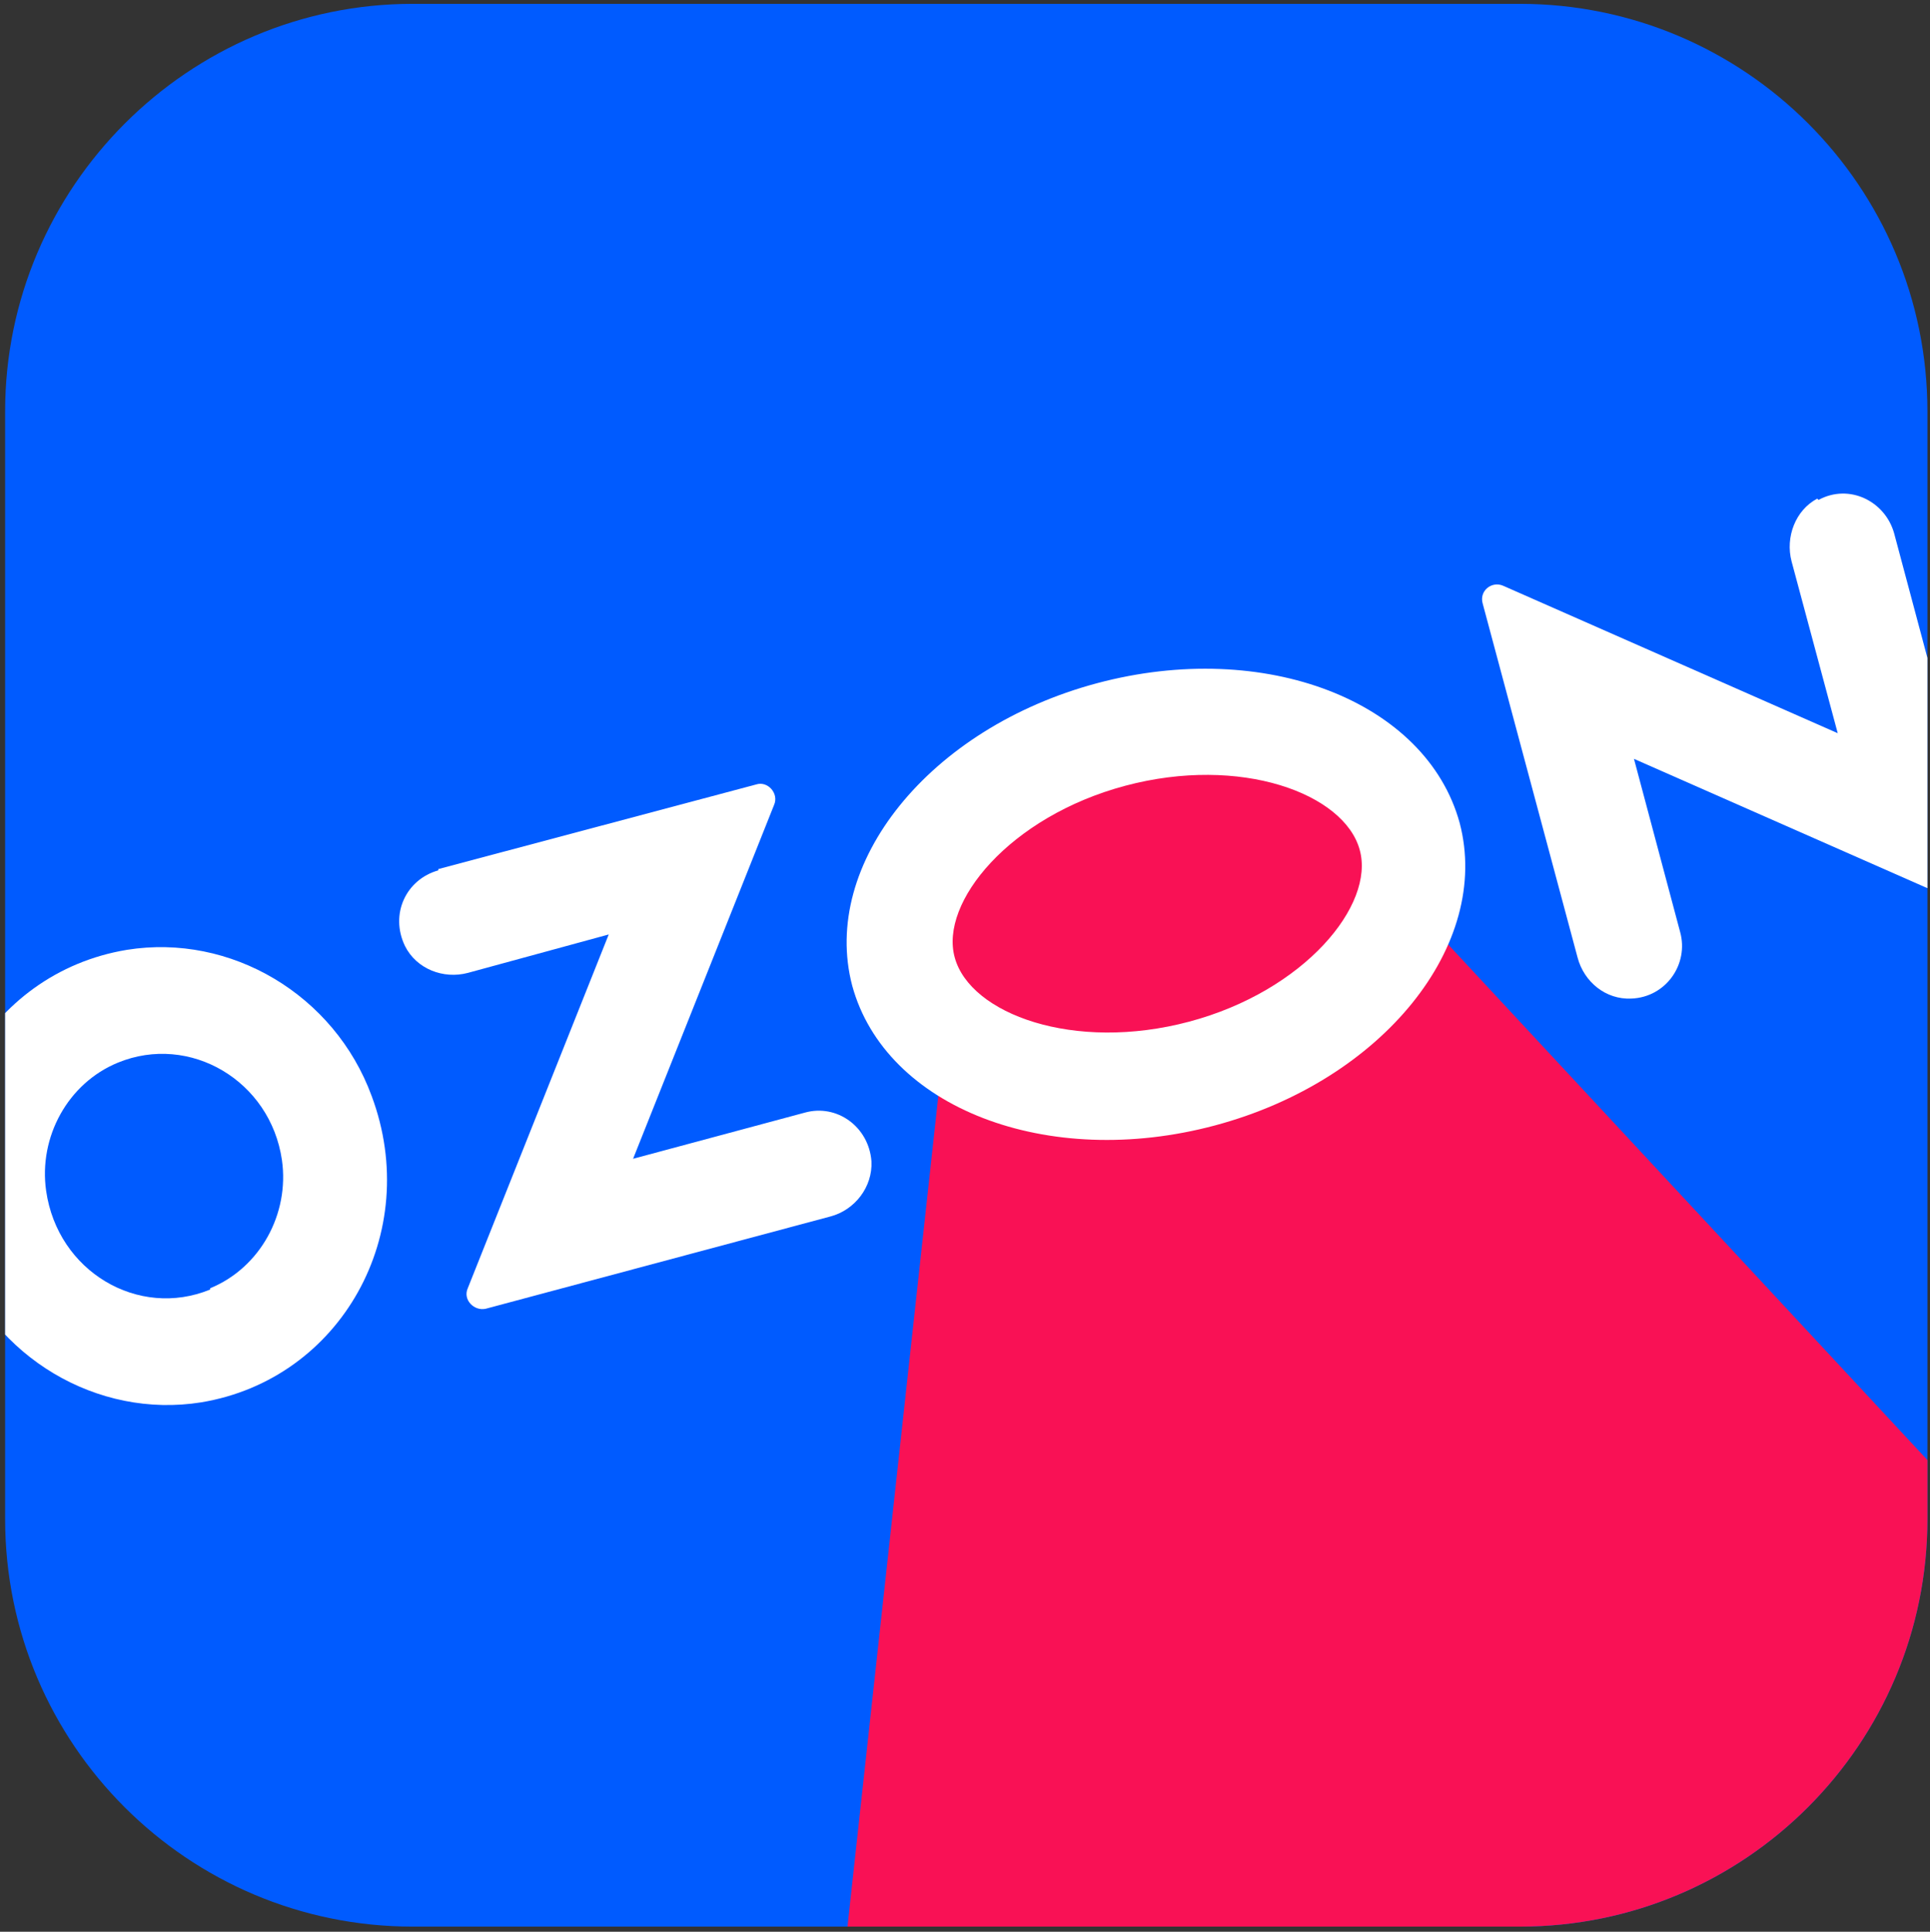
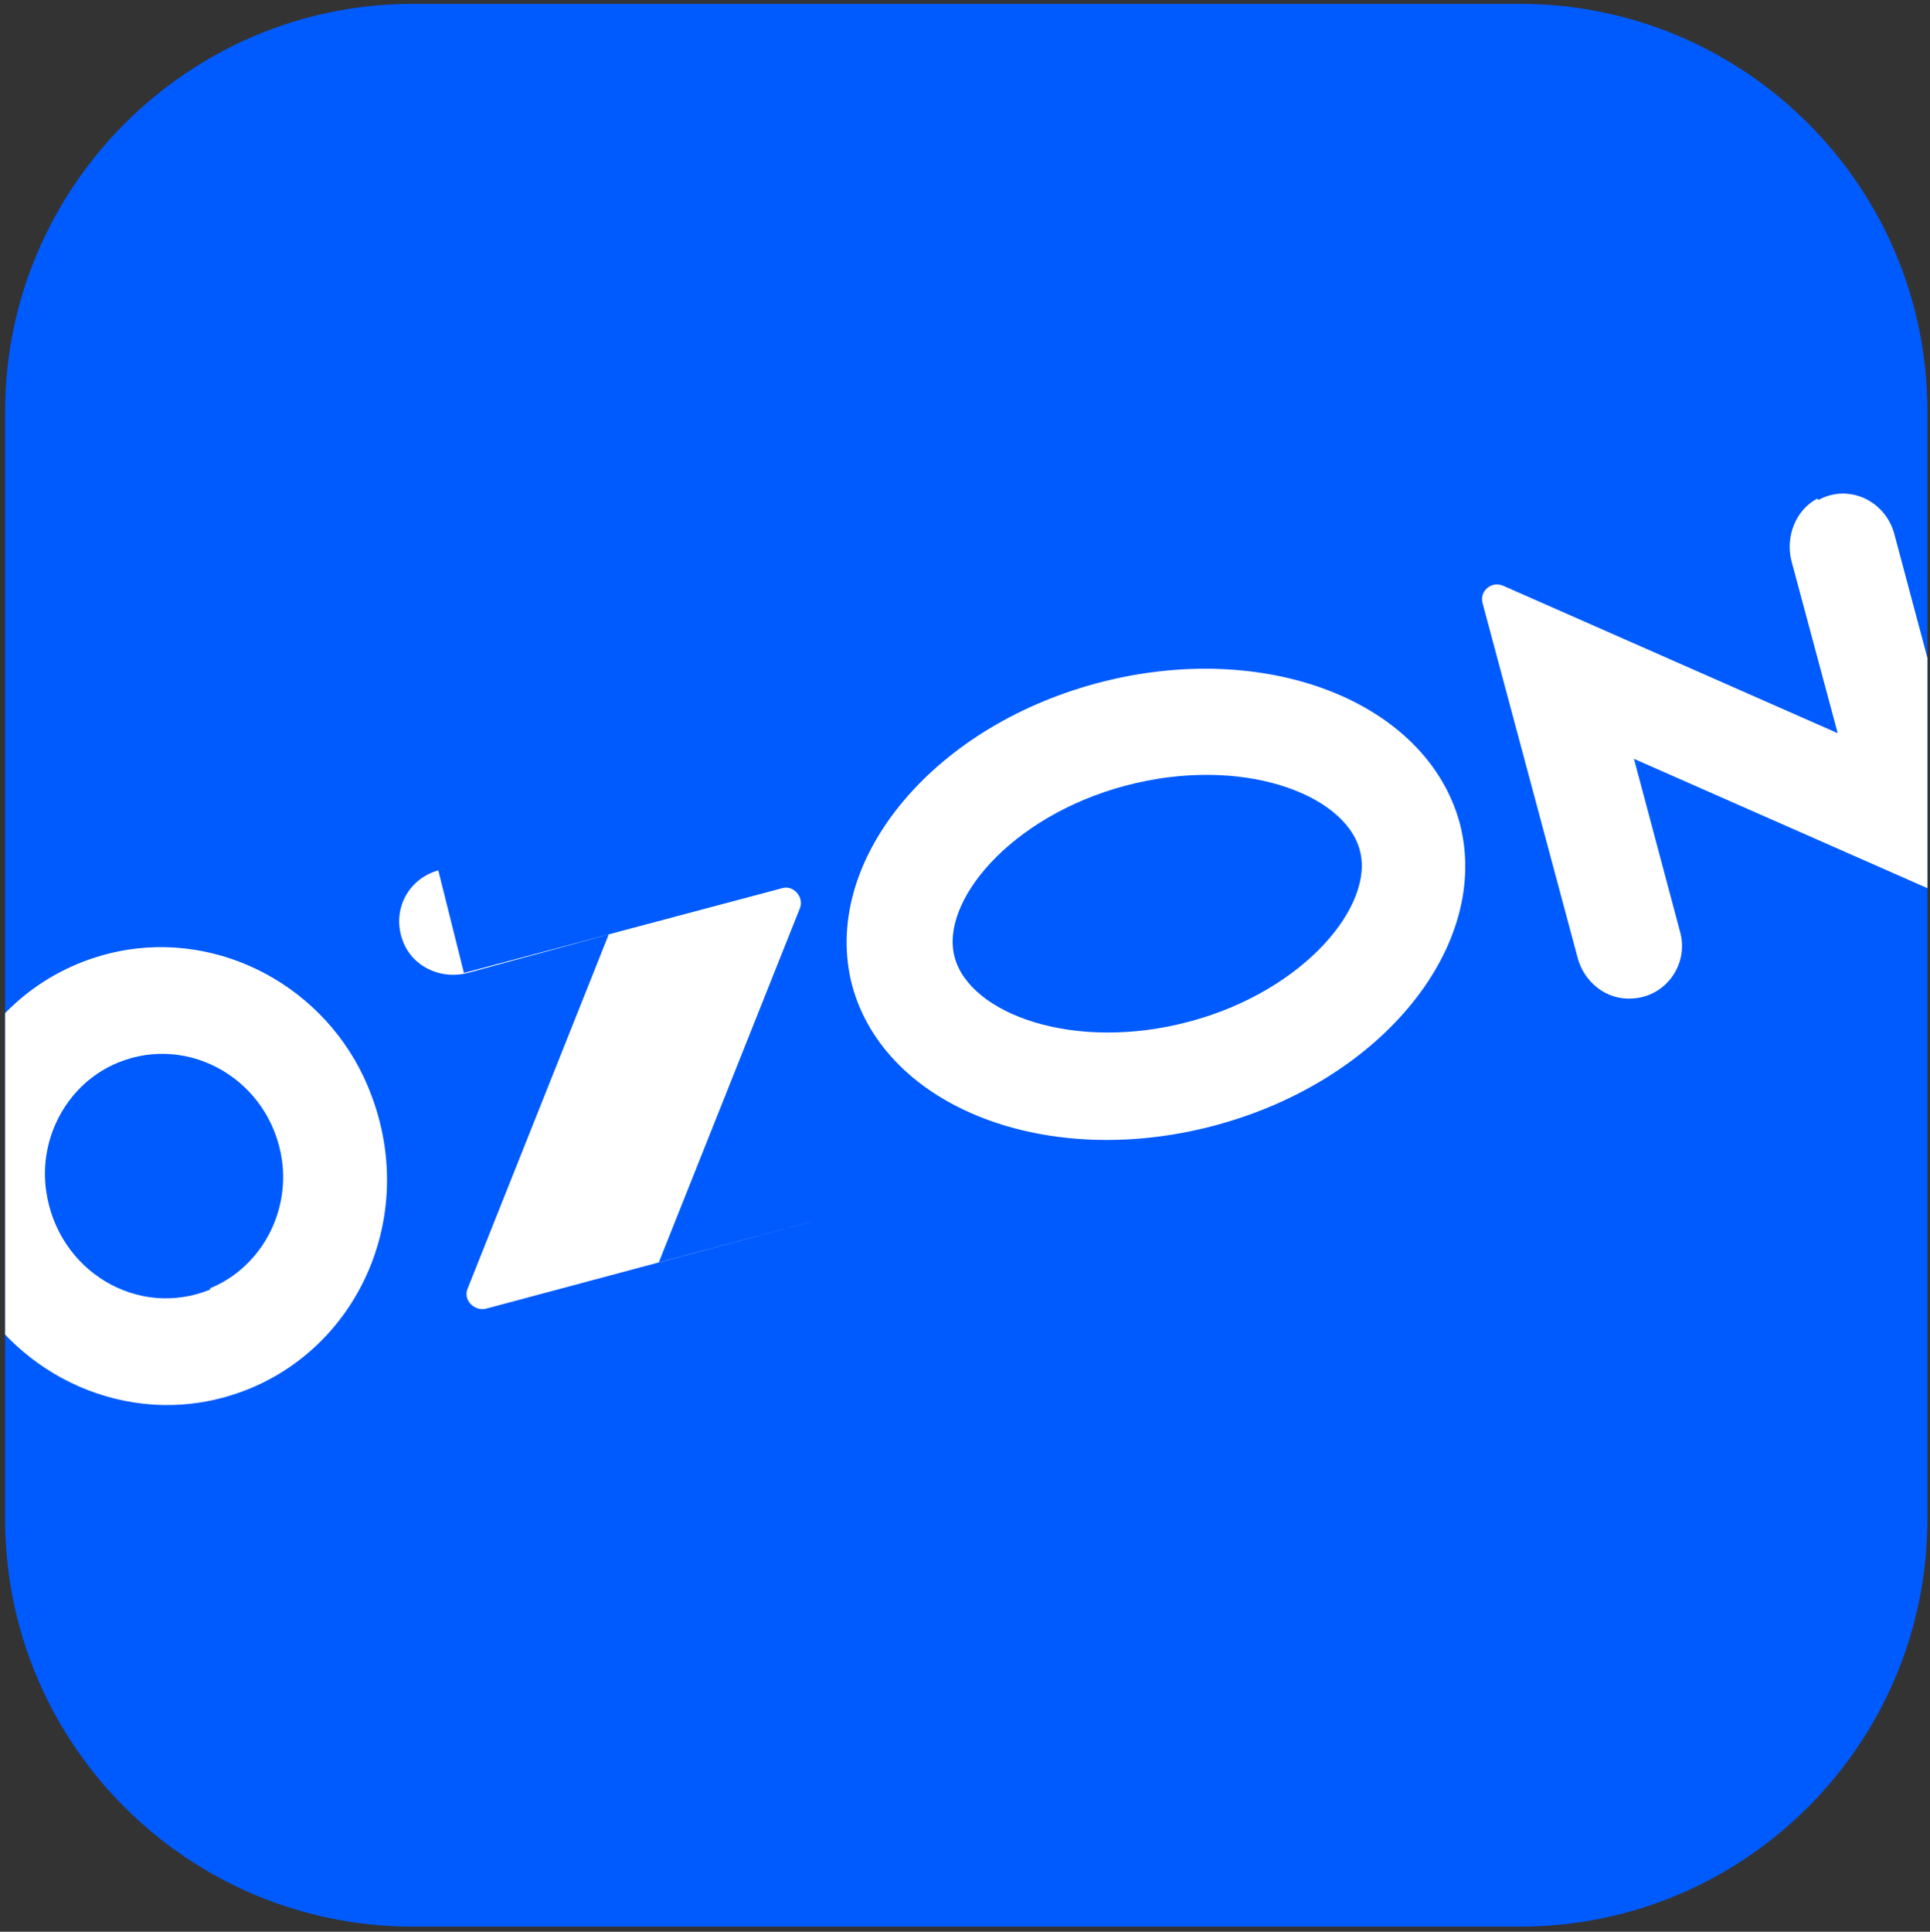
<svg xmlns="http://www.w3.org/2000/svg" id="_Слой_1" data-name="Слой_1" version="1.1" viewBox="0 0 150.6 150.7">
  <rect x="0" y="0" width="150.6" height="150.7" fill="#333333" stroke="none" />
  <defs>
    <style> .st0 { fill: none; } .st1 { fill: #f91155; } .st1, .st2 { fill-rule: evenodd; } .st2 { fill: #fff; } .st3 { fill: #005bff; } .st4 { clip-path: url(#clippath); } </style>
    <clipPath id="clippath">
      <path class="st0" d="M32.2.3h86.4c17.5,0,31.8,14.2,31.8,31.8v86.4c0,17.5-14.2,31.8-31.8,31.8H32.2c-17.5,0-31.8-14.2-31.8-31.8V32.1C.4,14.6,14.7.3,32.2.3h0Z" />
    </clipPath>
  </defs>
  <g class="st4">
    <g>
      <rect class="st3" x=".4" y=".3" width="150" height="150" />
-       <polygon class="st1" points="74.3 75.6 72.1 67 86.7 57.2 104.1 58.4 106.6 66.8 186.1 152.3 61.8 189.9 74.3 75.6" />
      <path class="st2" d="M16.4,100.6c-5.6,2.3-11.9-1.4-12.8-7.7-.6-4.2,1.7-8.4,5.6-10,5.6-2.3,11.9,1.4,12.8,7.6.6,4.2-1.7,8.4-5.6,10h0ZM9.9,74.1c-10.9,1.8-17.3,13.2-13.3,23.9,2.9,7.9,11,12.7,19.1,11.4,10.9-1.8,17.3-13.2,13.3-23.9-2.9-7.9-11-12.7-19.1-11.4h0Z" />
-       <path class="st2" d="M34.2,67.9c-2.5.7-3.8,3.4-2.6,5.9.9,1.8,3,2.6,4.9,2.1l11-3-11,27.6c-.4.9.5,1.8,1.4,1.6l26.9-7.2c1.9-.5,3.3-2.3,3.2-4.3-.2-2.7-2.7-4.5-5.2-3.8l-13.4,3.6,11-27.6c.4-.9-.5-1.9-1.4-1.6l-24.8,6.6Z" />
+       <path class="st2" d="M34.2,67.9c-2.5.7-3.8,3.4-2.6,5.9.9,1.8,3,2.6,4.9,2.1l11-3-11,27.6c-.4.9.5,1.8,1.4,1.6l26.9-7.2l-13.4,3.6,11-27.6c.4-.9-.5-1.9-1.4-1.6l-24.8,6.6Z" />
      <path class="st2" d="M141.8,38.9c-1.7.9-2.5,3-2,4.9l3.6,13.4-26.1-11.5c-.9-.4-1.9.4-1.6,1.4l7.4,27.6c.5,1.9,2.2,3.3,4.2,3.2,2.7-.1,4.5-2.7,3.8-5.2l-3.6-13.5,26.1,11.5c.9.4,1.9-.4,1.6-1.4l-7.4-27.7c-.7-2.5-3.5-3.9-5.9-2.6Z" />
      <path class="st2" d="M85.6,53.3c-13.1,3.5-21.6,14.1-19.1,23.6,2.6,9.5,15.2,14.4,28.3,10.9,13.1-3.5,21.6-14.1,19.1-23.6-2.6-9.5-15.2-14.4-28.3-10.9h0ZM87.8,61.3c9-2.4,17.1.6,18.3,5,1.2,4.3-4.3,11-13.3,13.4-9,2.4-17.1-.6-18.3-5-1.2-4.3,4.3-11,13.3-13.4h0Z" />
    </g>
  </g>
</svg>